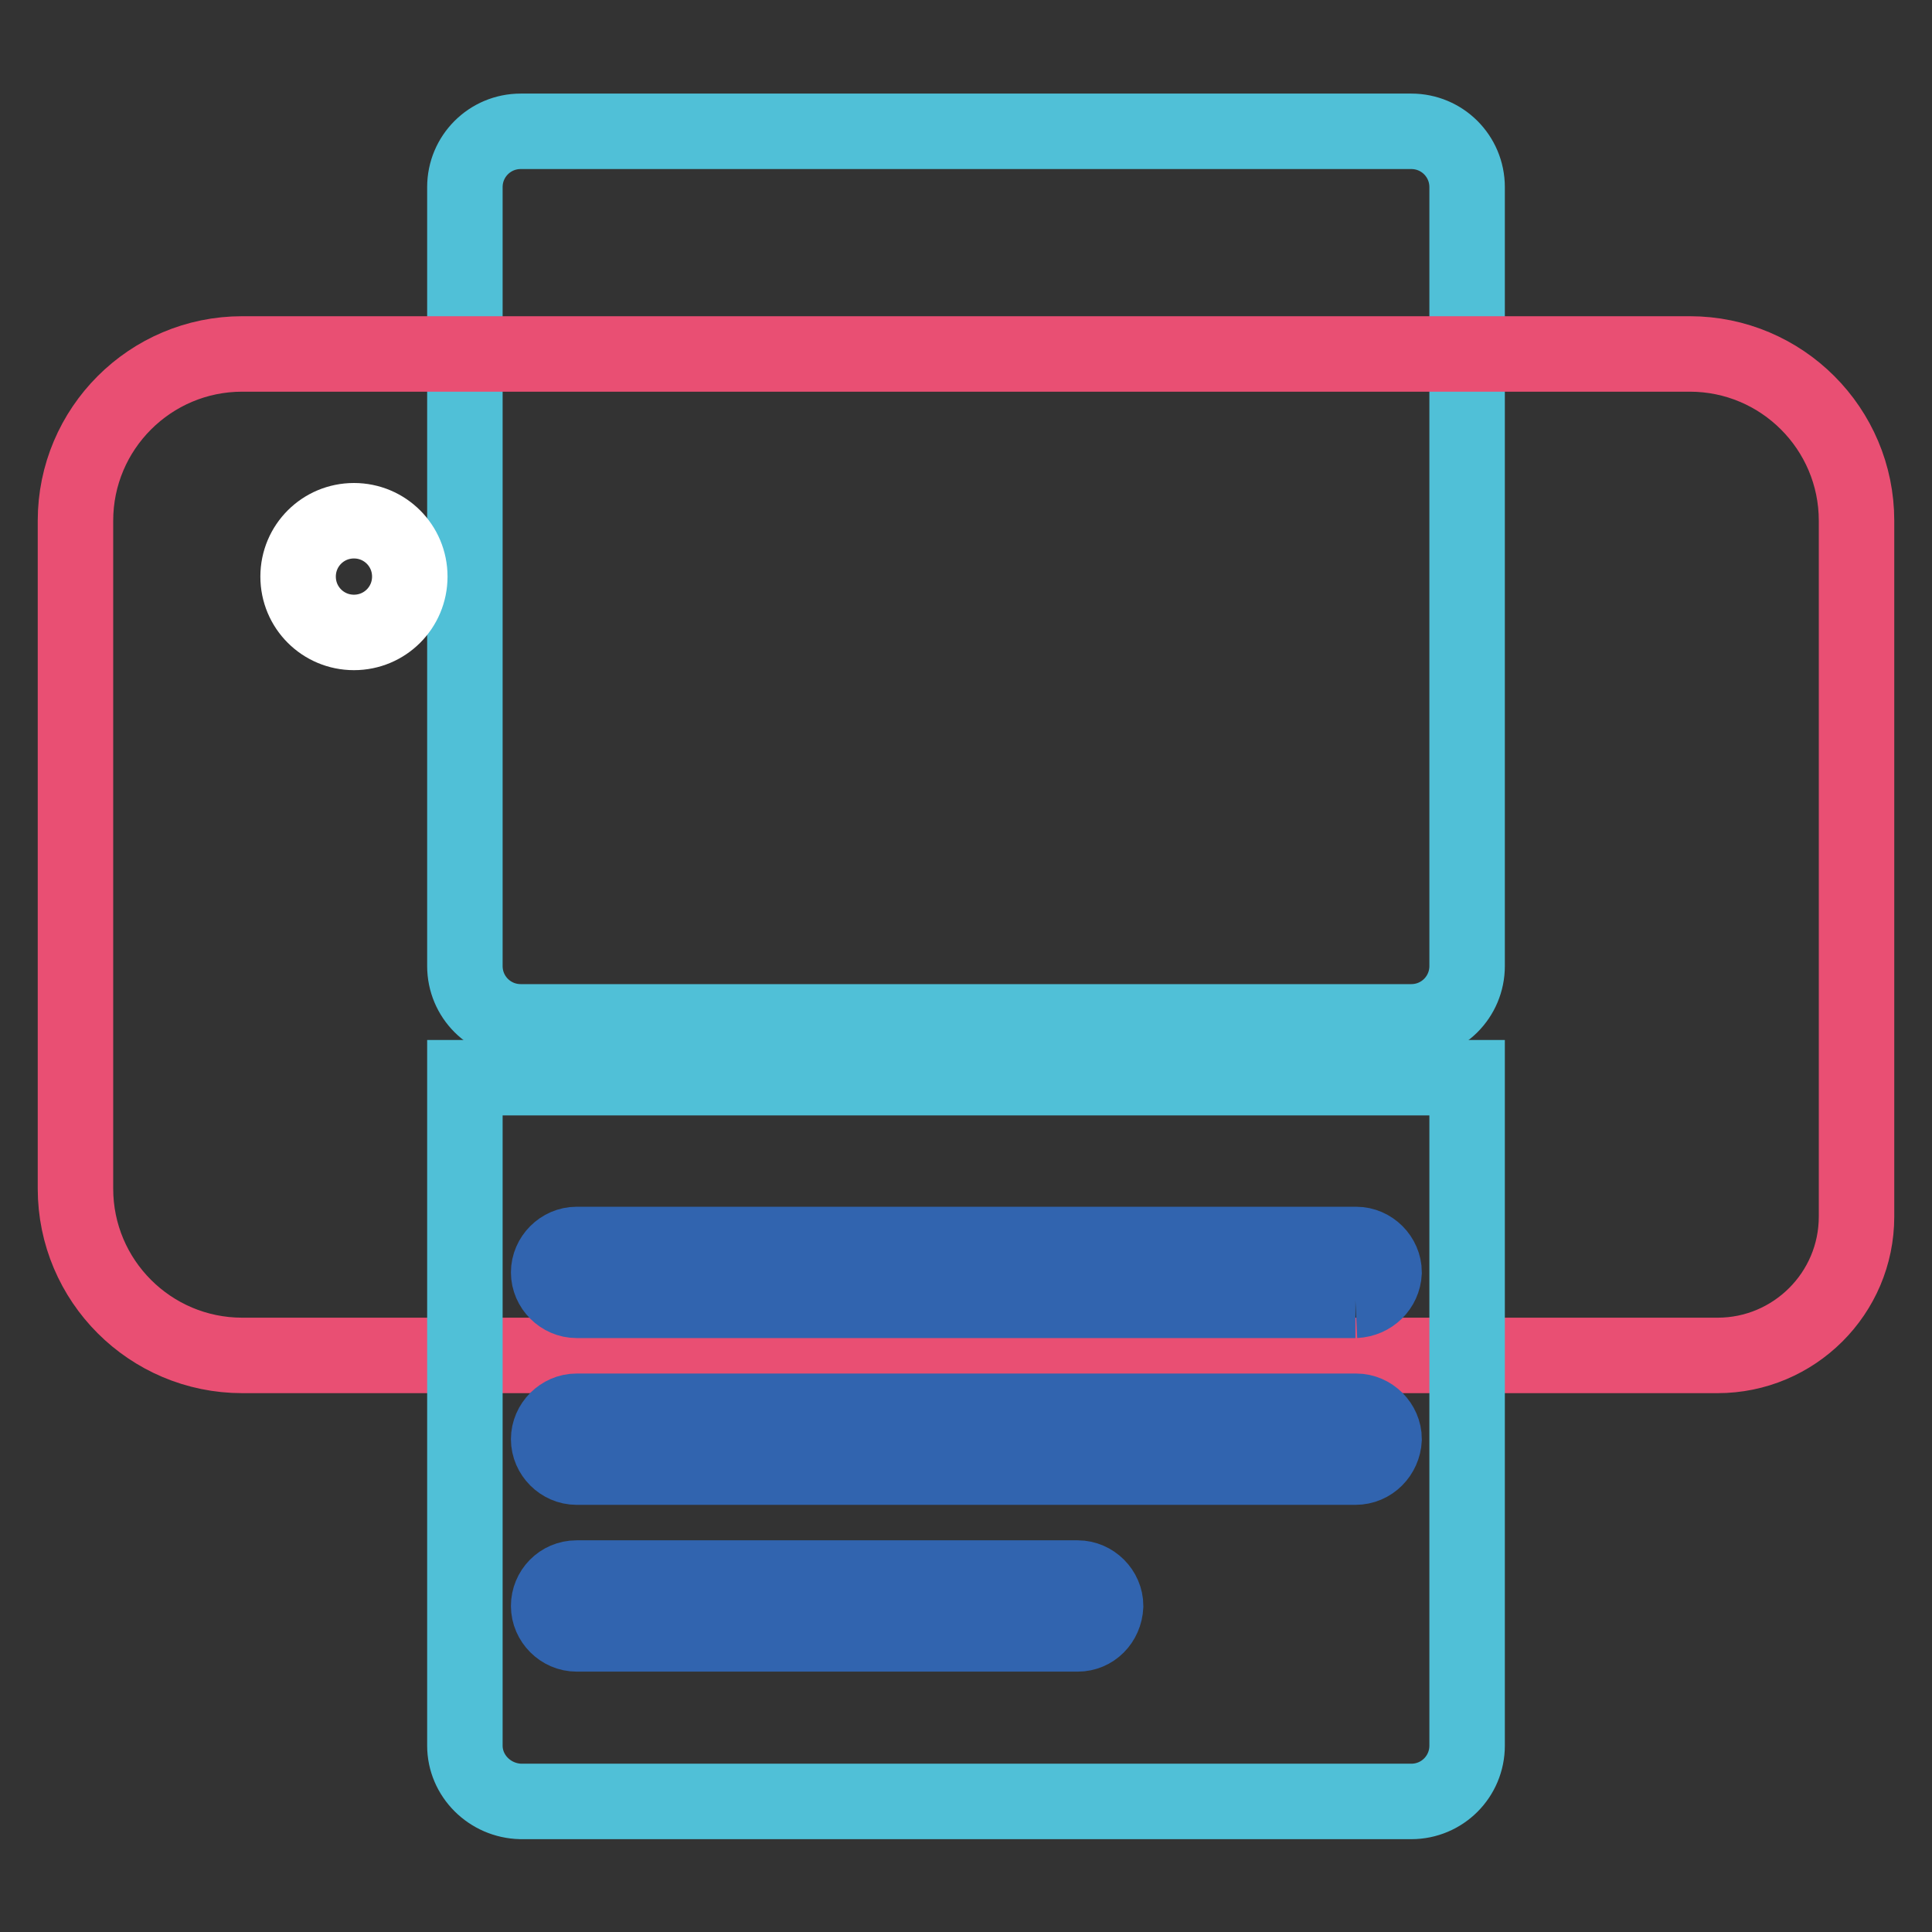
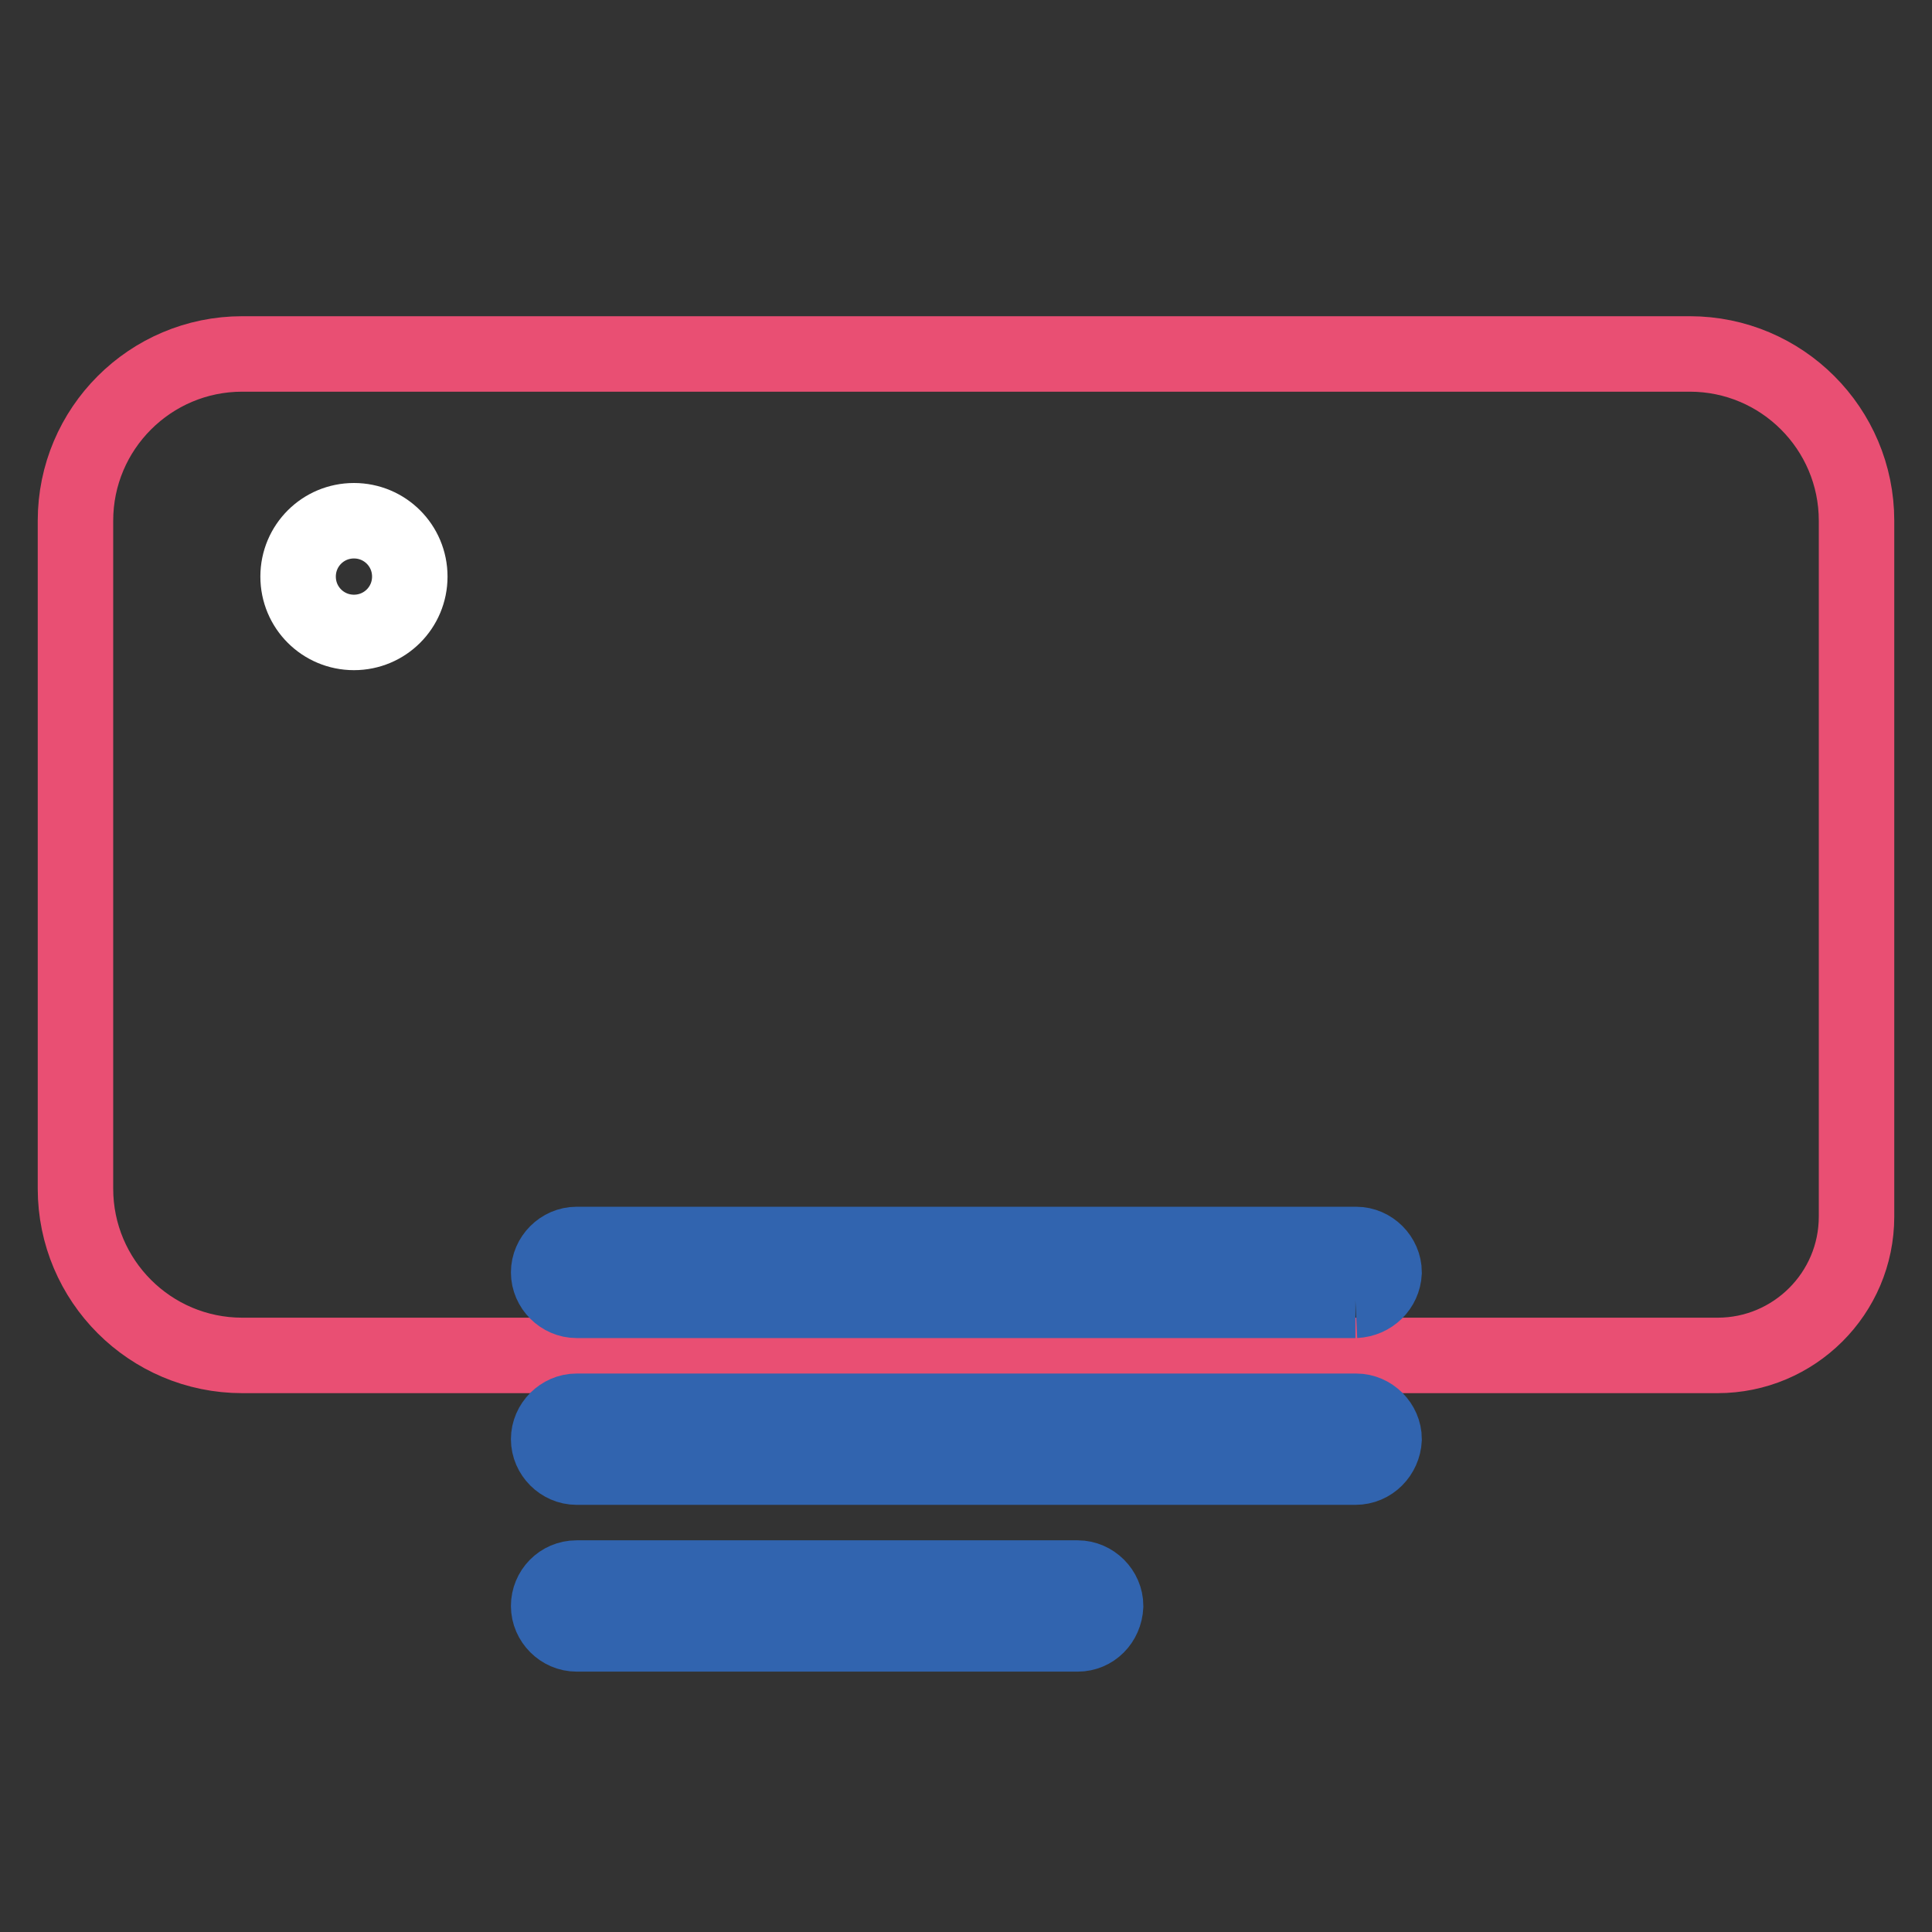
<svg xmlns="http://www.w3.org/2000/svg" version="1.1" x="0px" y="0px" viewBox="0 0 256 256" enable-background="new 0 0 256 256" xml:space="preserve">
  <rect x="0" y="0" width="256" height="256" fill="#333333" stroke="none" />
  <g>
-     <path stroke-width="10" fill-opacity="0" stroke="#50c0d7" d="M61.6,128V24.8c0-4.1,3.3-7.4,7.4-7.4l0,0h118c4.1,0,7.4,3.3,7.4,7.4V128c0,4.1-3.3,7.4-7.4,7.4H69 C64.9,135.4,61.6,132.1,61.6,128L61.6,128" />
    <path stroke-width="10" fill-opacity="0" stroke="#e94f73" d="M10,157.5V69c0-12.2,9.9-22.1,22.1-22.1l0,0h191.8c12.2,0,22.1,9.9,22.1,22.1l0,0v92.2 c0,10.2-8.3,18.4-18.4,18.4H32.1C19.9,179.6,10,169.7,10,157.5L10,157.5" />
-     <path stroke-width="10" fill-opacity="0" stroke="#50c0d7" d="M61.6,231.3v-88.5h132.8v88.5c0,4.1-3.3,7.4-7.4,7.4H69C64.9,238.6,61.6,235.3,61.6,231.3" />
    <path stroke-width="10" fill-opacity="0" stroke="#ffffff" d="M54.3,76.4c0,4.1-3.3,7.4-7.4,7.4s-7.4-3.3-7.4-7.4s3.3-7.4,7.4-7.4S54.3,72.3,54.3,76.4L54.3,76.4" />
    <path stroke-width="10" fill-opacity="0" stroke="#3164af" d="M179.6,172.3H76.4c-2,0-3.7-1.7-3.7-3.7s1.7-3.7,3.7-3.7h103.3c2,0,3.7,1.7,3.7,3.7 C183.3,170.6,181.7,172.2,179.6,172.3 M179.6,194.4H76.4c-2,0-3.7-1.7-3.7-3.7s1.7-3.7,3.7-3.7h103.3c2,0,3.7,1.7,3.7,3.7 C183.3,192.7,181.7,194.4,179.6,194.4 M142.8,216.5H76.4c-2,0-3.7-1.7-3.7-3.7c0-2,1.6-3.7,3.7-3.7h66.4c2,0,3.7,1.7,3.7,3.7 C146.4,214.9,144.8,216.5,142.8,216.5" />
  </g>
</svg>